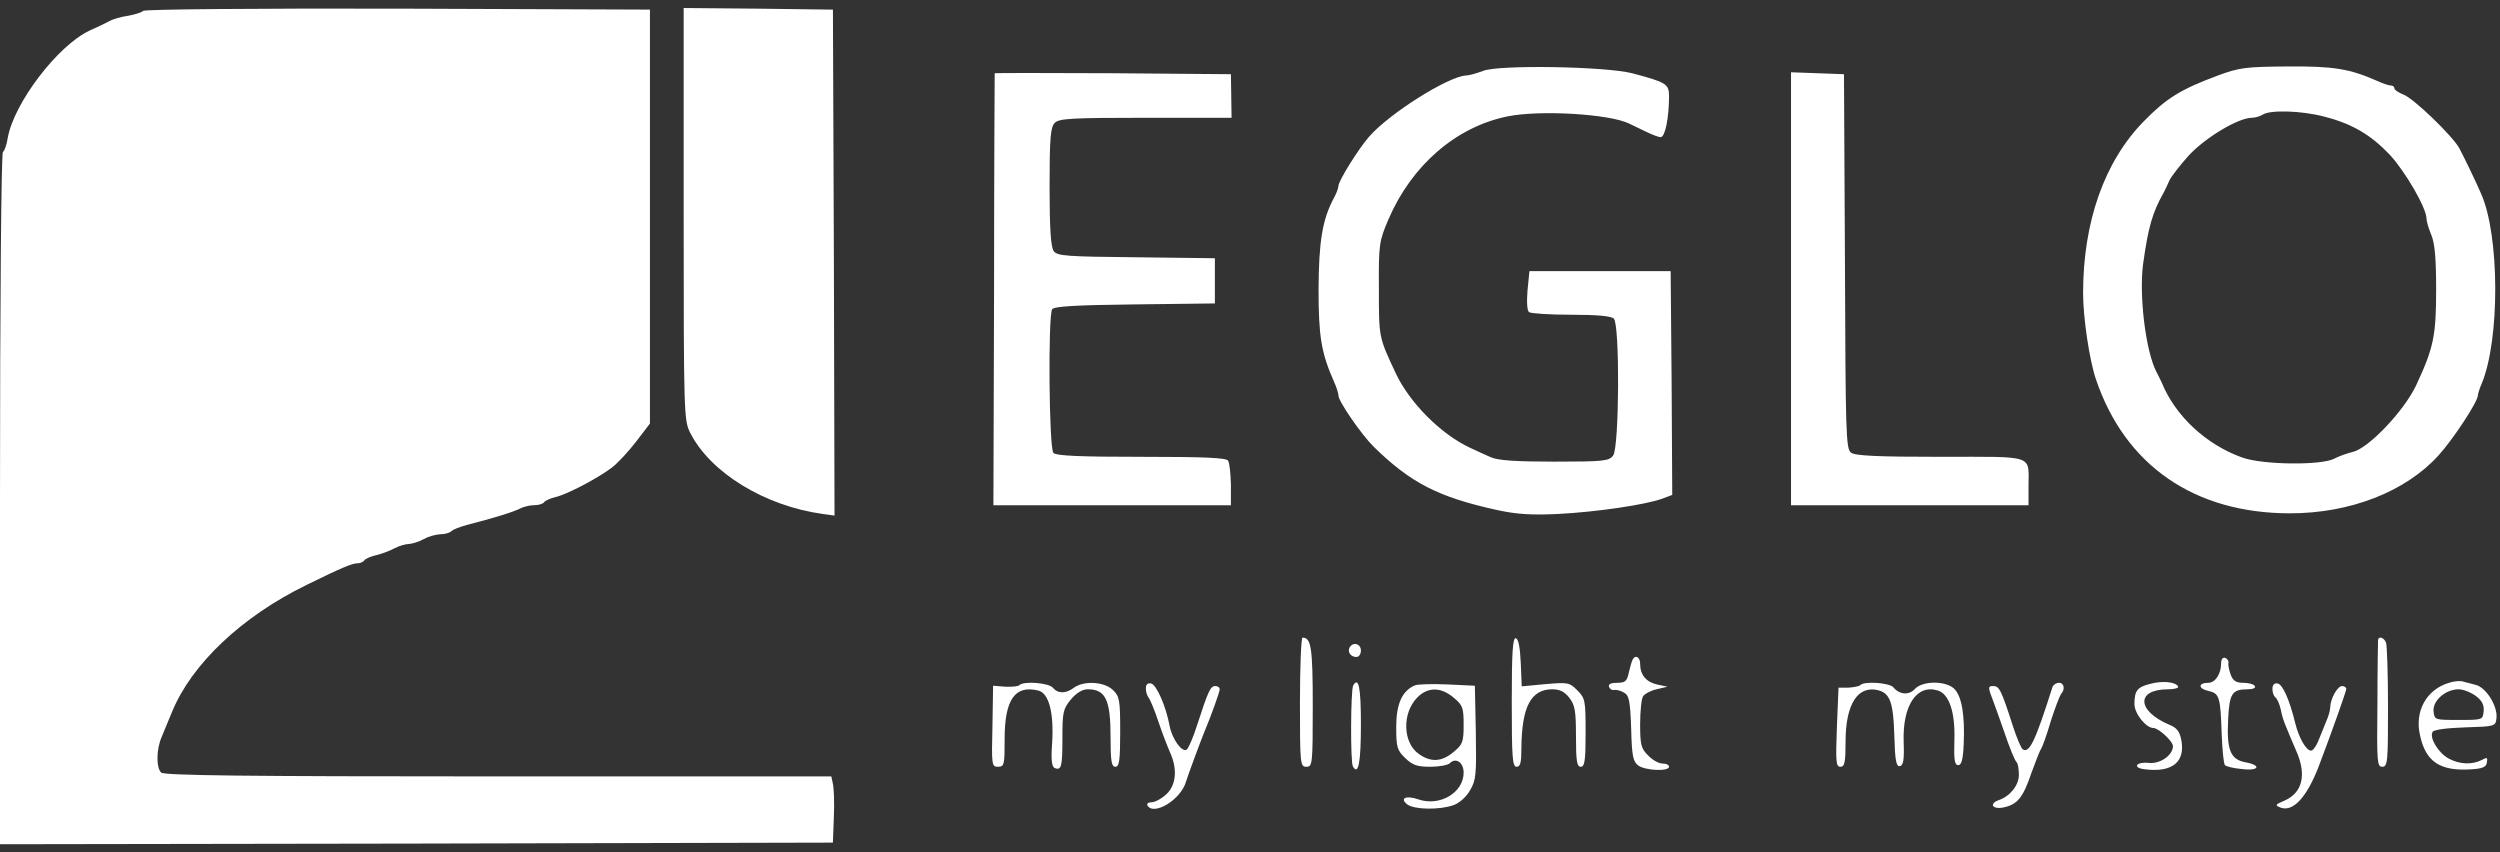
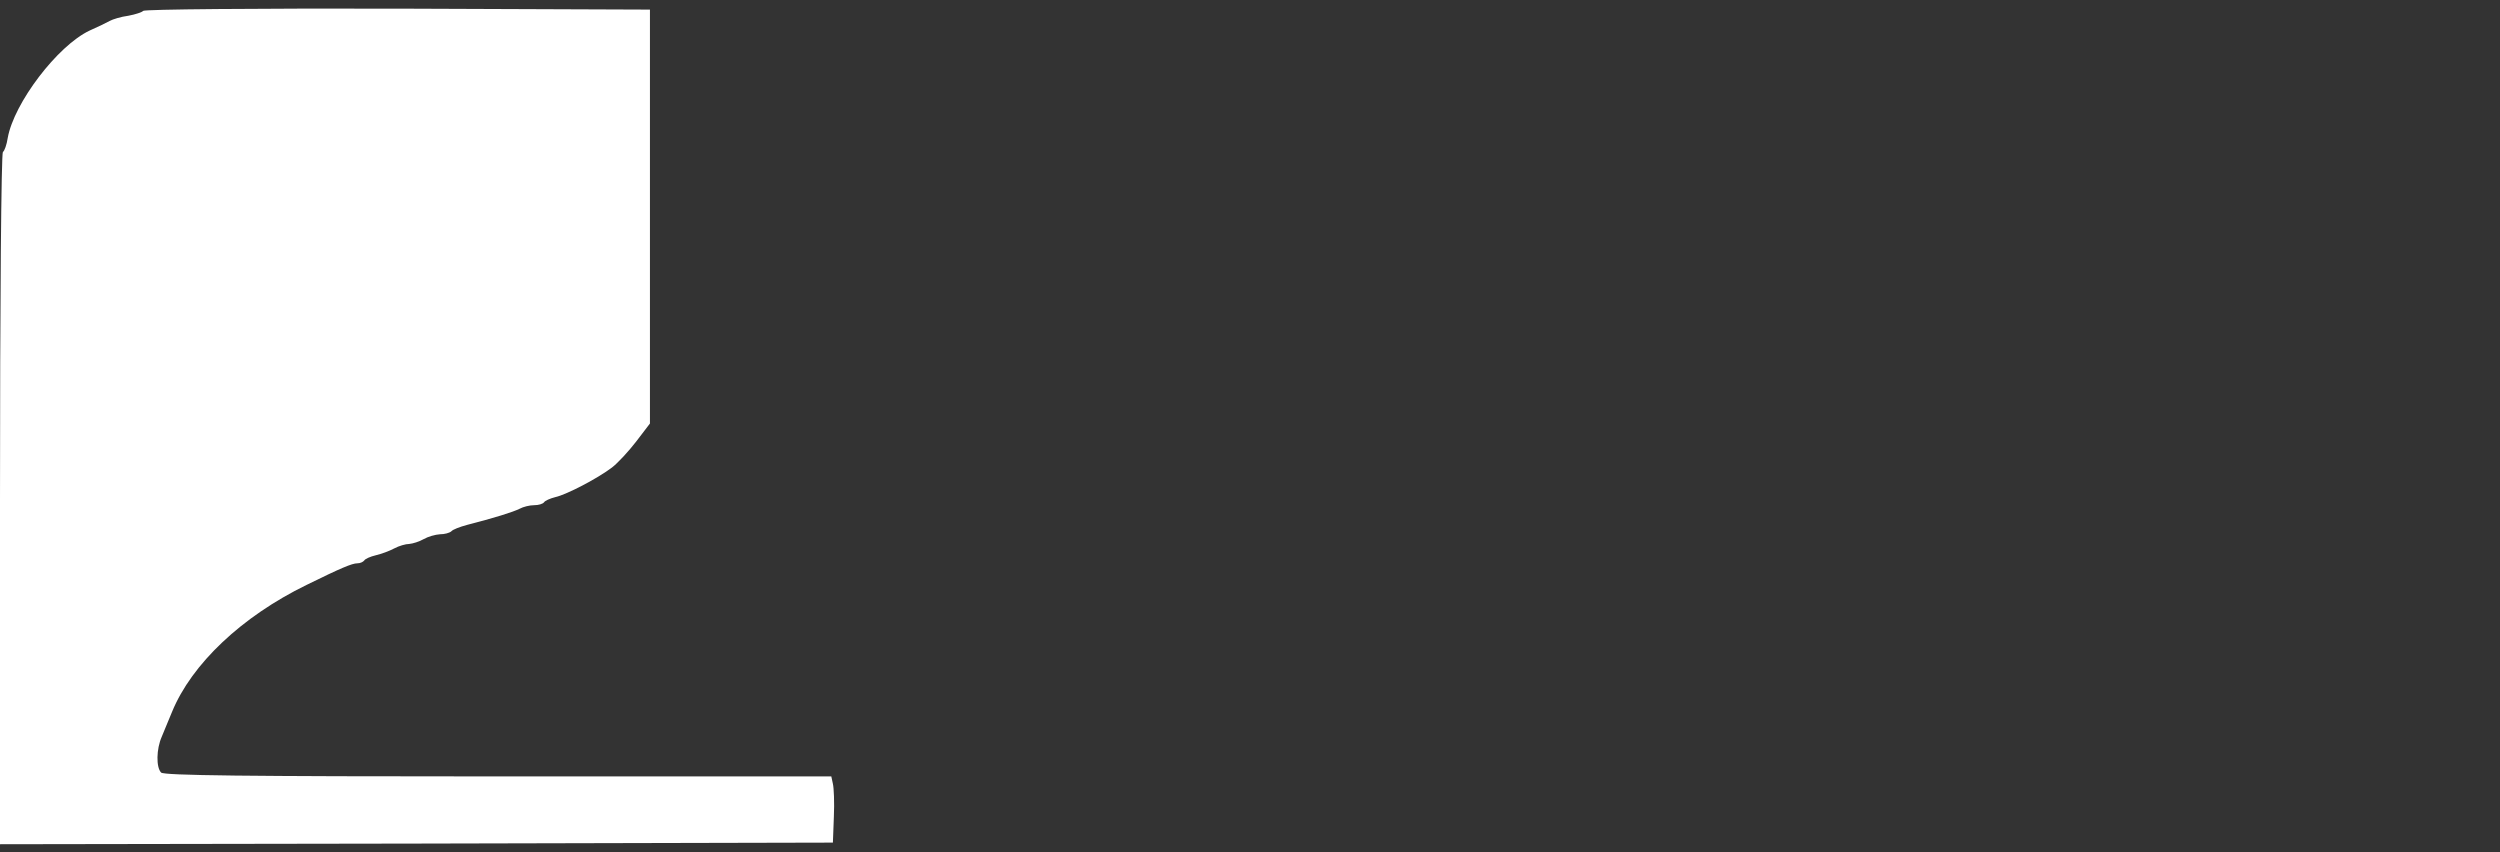
<svg xmlns="http://www.w3.org/2000/svg" width="88" height="30" viewBox="0 0 88 30" fill="none">
  <rect x="0" y="0" width="88" height="30" fill="#333333" stroke="none" />
  <path d="M5.039 0.383C5.005 0.429 4.768 0.508 4.519 0.554C4.259 0.588 3.966 0.679 3.864 0.736C3.762 0.793 3.435 0.952 3.152 1.077C2.022 1.611 0.486 3.634 0.271 4.861C0.237 5.089 0.158 5.316 0.102 5.35C0.045 5.384 0 10.623 0 17.567V29.717L14.665 29.694L29.318 29.66L29.352 28.751C29.375 28.251 29.352 27.728 29.318 27.591L29.262 27.33H17.534C8.564 27.33 5.773 27.296 5.672 27.194C5.491 27.012 5.502 26.364 5.694 25.932C5.773 25.728 5.943 25.341 6.056 25.057C6.745 23.375 8.507 21.704 10.79 20.59C11.987 20 12.394 19.829 12.575 19.829C12.676 19.829 12.778 19.784 12.823 19.727C12.857 19.67 13.038 19.59 13.23 19.545C13.422 19.5 13.704 19.397 13.874 19.306C14.043 19.215 14.281 19.147 14.405 19.147C14.529 19.136 14.755 19.068 14.913 18.977C15.072 18.886 15.32 18.818 15.489 18.806C15.648 18.806 15.817 18.761 15.885 18.704C15.941 18.636 16.19 18.545 16.439 18.477C17.376 18.238 18.065 18.022 18.291 17.908C18.416 17.84 18.642 17.783 18.8 17.783C18.958 17.783 19.105 17.738 19.15 17.681C19.184 17.624 19.365 17.545 19.546 17.499C19.952 17.408 21.037 16.84 21.545 16.454C21.737 16.306 22.121 15.897 22.392 15.544L22.878 14.908V0.338L13.987 0.304C8.993 0.293 5.073 0.327 5.039 0.383V0.383Z" fill="white" />
-   <path d="M24.065 7.533C24.065 14.568 24.077 14.796 24.291 15.227C25.003 16.637 26.913 17.807 28.957 18.091L29.375 18.148L29.353 9.249L29.319 0.339L26.698 0.305L24.065 0.282V7.533ZM52.197 2.498C51.983 2.578 51.712 2.658 51.599 2.658C50.977 2.692 48.91 3.987 48.187 4.817C47.803 5.26 47.113 6.374 47.113 6.544C47.113 6.613 47.045 6.806 46.955 6.965C46.548 7.726 46.424 8.488 46.413 10.159C46.413 11.829 46.503 12.409 46.955 13.432C47.045 13.625 47.113 13.841 47.113 13.92C47.113 14.125 47.904 15.273 48.345 15.716C49.655 17 50.627 17.5 52.706 17.955C53.384 18.103 53.926 18.137 54.852 18.091C56.186 18.023 57.892 17.773 58.502 17.557L58.863 17.421L58.841 13.477L58.807 9.545H53.836L53.768 10.227C53.734 10.647 53.757 10.943 53.824 10.988C53.892 11.034 54.559 11.079 55.316 11.079C56.219 11.079 56.717 11.124 56.807 11.216C57.022 11.431 56.999 15.739 56.784 16.034C56.638 16.227 56.468 16.25 54.706 16.25C53.339 16.25 52.706 16.205 52.469 16.091C52.288 16.012 51.96 15.864 51.745 15.761C50.717 15.284 49.61 14.17 49.124 13.125C48.526 11.852 48.537 11.875 48.537 10.17C48.526 8.579 48.548 8.488 48.876 7.715C49.689 5.828 51.237 4.476 53.045 4.101C54.186 3.862 56.66 4.01 57.349 4.351C57.474 4.408 57.733 4.533 57.937 4.635C58.151 4.737 58.377 4.828 58.456 4.828C58.615 4.828 58.75 4.124 58.75 3.385C58.75 2.953 58.649 2.896 57.451 2.578C56.513 2.339 52.751 2.271 52.197 2.498V2.498ZM78.07 2.658C76.759 3.146 76.262 3.453 75.46 4.271C74.07 5.692 73.325 7.817 73.325 10.318C73.325 11.193 73.551 12.693 73.777 13.352C74.805 16.387 77.245 18.069 80.612 18.069C82.725 18.069 84.679 17.307 85.832 16.034C86.351 15.466 87.221 14.136 87.221 13.92C87.221 13.864 87.278 13.682 87.357 13.5C88.001 11.954 87.989 8.283 87.334 6.817C87.142 6.374 86.758 5.578 86.566 5.215C86.329 4.783 84.95 3.453 84.6 3.328C84.431 3.26 84.284 3.169 84.284 3.112C84.284 3.055 84.227 3.01 84.159 3.01C84.092 3.01 83.877 2.942 83.685 2.851C82.702 2.419 82.148 2.328 80.533 2.339C79.064 2.351 78.838 2.373 78.07 2.658V2.658ZM81.798 4.101C82.792 4.351 83.459 4.749 84.126 5.453C84.679 6.056 85.413 7.329 85.413 7.692C85.413 7.795 85.493 8.056 85.583 8.272C85.707 8.567 85.752 9.113 85.752 10.193C85.752 11.829 85.662 12.25 85.041 13.579C84.611 14.477 83.368 15.784 82.815 15.909C82.623 15.955 82.329 16.057 82.16 16.148C81.696 16.387 79.629 16.364 78.917 16.102C77.652 15.648 76.567 14.636 76.093 13.466C76.047 13.375 75.968 13.204 75.912 13.102C75.528 12.375 75.29 10.409 75.437 9.295C75.618 7.988 75.765 7.476 76.172 6.76C76.217 6.669 76.307 6.488 76.364 6.351C76.42 6.226 76.725 5.828 77.042 5.476C77.618 4.851 78.782 4.146 79.267 4.146C79.38 4.146 79.561 4.09 79.651 4.033C79.911 3.862 81.019 3.896 81.798 4.101V4.101ZM35.013 2.578C35.013 2.601 34.991 6.022 34.991 10.204L34.968 17.785H43.328V17.069C43.317 16.682 43.283 16.296 43.227 16.216C43.17 16.114 42.413 16.08 40.176 16.08C38.03 16.08 37.182 16.046 37.081 15.943C36.922 15.784 36.889 11.124 37.035 10.886C37.103 10.784 37.86 10.738 39.939 10.715L42.764 10.681V9.09L39.996 9.056C37.555 9.033 37.216 9.011 37.092 8.84C36.99 8.704 36.945 8.056 36.945 6.579C36.945 4.84 36.979 4.476 37.126 4.328C37.273 4.169 37.725 4.146 40.323 4.146H43.351L43.34 3.374L43.328 2.612L39.171 2.578C36.889 2.567 35.025 2.567 35.013 2.578V2.578ZM63.044 10.17V17.785H71.404V17.114C71.404 15.989 71.664 16.08 68.308 16.08C66.117 16.08 65.292 16.046 65.156 15.932C64.975 15.807 64.964 15.239 64.942 9.204L64.908 2.612L63.981 2.578L63.044 2.544V10.17ZM45.758 24.717C45.758 26.911 45.769 26.99 45.983 26.99C46.198 26.99 46.209 26.911 46.209 24.854C46.209 22.785 46.153 22.444 45.848 22.444C45.803 22.444 45.758 23.467 45.758 24.717ZM53.214 24.706C53.214 26.661 53.237 26.99 53.384 26.99C53.519 26.99 53.553 26.843 53.553 26.331C53.565 24.876 53.892 24.263 54.638 24.263C54.898 24.263 55.067 24.342 55.237 24.558C55.44 24.82 55.474 25.024 55.474 25.922C55.474 26.797 55.508 26.99 55.643 26.99C55.779 26.99 55.813 26.786 55.813 25.797C55.813 24.649 55.801 24.581 55.519 24.297C55.248 24.024 55.191 24.013 54.401 24.081L53.565 24.16L53.531 23.342C53.508 22.808 53.452 22.501 53.361 22.467C53.248 22.433 53.214 22.933 53.214 24.706V24.706ZM83.707 22.524C83.707 22.581 83.685 23.603 83.685 24.797C83.662 26.82 83.674 26.99 83.854 26.99C84.046 26.99 84.058 26.82 84.058 24.899C84.058 23.751 84.024 22.728 83.99 22.626C83.922 22.444 83.73 22.376 83.707 22.524V22.524ZM47.509 22.785C47.418 22.944 47.543 23.126 47.746 23.126C47.836 23.126 47.904 23.024 47.904 22.899C47.904 22.66 47.633 22.581 47.509 22.785ZM57.474 23.206C57.44 23.262 57.383 23.467 57.338 23.66C57.27 23.979 57.214 24.035 56.92 24.035C56.705 24.035 56.604 24.081 56.638 24.172C56.66 24.251 56.751 24.308 56.818 24.285C56.897 24.274 57.044 24.308 57.157 24.376C57.338 24.467 57.383 24.649 57.417 25.638C57.44 26.615 57.485 26.808 57.666 26.945C57.914 27.127 58.75 27.161 58.75 26.99C58.75 26.922 58.649 26.877 58.524 26.877C58.389 26.877 58.163 26.752 58.016 26.593C57.767 26.354 57.733 26.217 57.733 25.49C57.733 25.035 57.779 24.592 57.835 24.513C57.892 24.422 58.106 24.308 58.31 24.263L58.694 24.172L58.321 24.092C57.937 24.001 57.733 23.751 57.733 23.365C57.733 23.137 57.575 23.035 57.474 23.206V23.206ZM78.183 23.353C78.183 23.717 77.979 24.035 77.731 24.035C77.369 24.035 77.369 24.24 77.731 24.319C78.126 24.41 78.16 24.513 78.205 25.877C78.228 26.411 78.273 26.888 78.318 26.933C78.364 26.979 78.623 27.047 78.917 27.07C79.527 27.149 79.618 26.933 79.03 26.831C78.51 26.729 78.375 26.399 78.431 25.308C78.477 24.41 78.567 24.263 79.121 24.263C79.301 24.263 79.414 24.217 79.369 24.149C79.335 24.081 79.143 24.035 78.962 24.035C78.714 24.035 78.601 23.967 78.522 23.751C78.465 23.592 78.42 23.399 78.443 23.331C78.454 23.262 78.397 23.183 78.33 23.16C78.239 23.126 78.183 23.206 78.183 23.353V23.353ZM75.697 24.069C75.234 24.183 75.132 24.308 75.132 24.785C75.132 25.115 75.539 25.626 75.799 25.626C75.98 25.626 76.488 26.092 76.488 26.263C76.488 26.581 76.036 26.899 75.641 26.854C75.166 26.808 75.053 27.036 75.516 27.081C76.466 27.195 76.929 26.82 76.782 26.047C76.725 25.751 76.624 25.615 76.364 25.513C75.211 25.024 75.177 24.263 76.319 24.263C76.545 24.263 76.703 24.217 76.669 24.16C76.567 24.001 76.126 23.956 75.697 24.069ZM86.204 24.035C85.402 24.274 84.984 25.047 85.188 25.899C85.391 26.82 85.899 27.149 86.973 27.081C87.379 27.058 87.515 27.002 87.537 26.843C87.571 26.661 87.549 26.649 87.357 26.752C87.029 26.922 86.588 26.911 86.204 26.706C85.832 26.513 85.504 25.967 85.628 25.763C85.673 25.683 86.125 25.626 86.769 25.604C87.831 25.57 87.843 25.57 87.876 25.274C87.922 24.854 87.504 24.183 87.131 24.104C86.961 24.058 86.747 24.001 86.656 23.979C86.566 23.967 86.362 23.979 86.204 24.035V24.035ZM87.153 24.501C87.379 24.672 87.447 24.831 87.424 25.047C87.391 25.342 87.379 25.342 86.543 25.342C85.707 25.342 85.696 25.342 85.662 25.047C85.617 24.672 86.08 24.263 86.543 24.263C86.713 24.263 86.984 24.376 87.153 24.501V24.501ZM35.883 24.115C35.849 24.16 35.623 24.183 35.386 24.172L34.957 24.138L34.934 25.57C34.9 26.933 34.911 26.99 35.126 26.99C35.352 26.99 35.363 26.922 35.363 26.013C35.363 24.626 35.725 24.104 36.55 24.308C36.922 24.399 37.103 25.092 37.035 26.161C36.99 26.752 37.024 26.99 37.126 27.036C37.363 27.127 37.397 26.99 37.397 25.967C37.397 25.081 37.42 24.956 37.691 24.626C37.894 24.388 38.097 24.263 38.29 24.263C38.922 24.263 39.092 24.638 39.092 25.956C39.092 26.797 39.126 26.99 39.261 26.99C39.397 26.99 39.431 26.774 39.431 25.763C39.431 24.626 39.408 24.513 39.171 24.285C38.866 23.99 38.143 23.956 37.804 24.206C37.521 24.422 37.239 24.422 37.058 24.206C36.911 24.035 36.041 23.967 35.883 24.115V24.115ZM40.334 24.229C40.334 24.354 40.38 24.49 40.425 24.547C40.481 24.615 40.64 24.99 40.775 25.399C40.911 25.808 41.103 26.297 41.193 26.502C41.453 27.081 41.397 27.638 41.058 27.956C40.888 28.115 40.651 28.24 40.538 28.24C40.414 28.24 40.357 28.286 40.391 28.354C40.617 28.729 41.577 28.138 41.747 27.513C41.826 27.263 42.221 26.195 42.38 25.797C42.639 25.183 42.933 24.354 42.933 24.263C42.933 24.194 42.865 24.149 42.775 24.149C42.605 24.149 42.526 24.331 42.131 25.547C41.995 25.967 41.837 26.342 41.769 26.388C41.6 26.49 41.261 26.013 41.171 25.558C41.046 24.865 40.707 24.092 40.515 24.058C40.402 24.035 40.334 24.092 40.334 24.229ZM47.633 24.126C47.543 24.274 47.531 26.843 47.622 26.979C47.814 27.308 47.904 26.854 47.904 25.501C47.904 24.194 47.825 23.808 47.633 24.126ZM49.802 24.126C49.35 24.319 49.147 24.785 49.147 25.592C49.147 26.308 49.181 26.411 49.463 26.683C49.723 26.933 49.881 26.99 50.344 26.99C50.661 26.99 50.966 26.933 51.034 26.865C51.248 26.649 51.52 26.843 51.52 27.195C51.52 27.899 50.684 28.399 49.926 28.138C49.497 27.99 49.249 28.093 49.542 28.32C49.802 28.502 50.672 28.513 51.158 28.343C51.361 28.274 51.61 28.059 51.745 27.82C51.96 27.456 51.971 27.274 51.949 25.774L51.915 24.138L50.955 24.092C50.424 24.069 49.904 24.081 49.802 24.126V24.126ZM51.169 24.558C51.486 24.82 51.52 24.91 51.52 25.513C51.52 26.115 51.486 26.206 51.169 26.467C50.751 26.82 50.367 26.843 49.938 26.536C49.373 26.138 49.35 25.092 49.893 24.547C50.266 24.172 50.729 24.183 51.169 24.558V24.558ZM65.484 24.115C65.439 24.16 65.247 24.194 65.055 24.206H64.716L64.659 25.592C64.614 26.82 64.625 26.99 64.783 26.99C64.93 26.99 64.964 26.843 64.964 26.104C64.964 24.785 65.394 24.115 66.117 24.297C66.535 24.41 66.647 24.74 66.681 25.911C66.704 26.774 66.749 26.99 66.874 26.968C66.998 26.945 67.032 26.752 67.009 26.115C66.964 24.831 67.472 24.069 68.218 24.308C68.613 24.433 68.828 25.081 68.794 26.058C68.772 26.752 68.805 26.933 68.93 26.933C69.043 26.933 69.099 26.74 69.122 26.195C69.167 25.172 69.054 24.513 68.794 24.251C68.5 23.956 67.676 23.956 67.404 24.251C67.201 24.479 66.862 24.456 66.647 24.194C66.512 24.035 65.631 23.967 65.484 24.115V24.115ZM72.251 24.172C71.641 26.092 71.438 26.524 71.201 26.377C71.144 26.342 70.986 25.967 70.85 25.547C70.444 24.285 70.376 24.149 70.161 24.149C69.969 24.149 69.969 24.183 70.184 24.74C70.308 25.07 70.444 25.467 70.5 25.626C70.76 26.388 70.918 26.763 70.986 26.831C71.031 26.877 71.065 27.081 71.065 27.274C71.065 27.638 70.76 28.024 70.365 28.161C70.003 28.286 70.127 28.502 70.523 28.422C71.009 28.32 71.212 28.081 71.506 27.206C71.653 26.808 71.799 26.422 71.845 26.365C71.89 26.297 72.048 25.865 72.183 25.399C72.33 24.933 72.5 24.501 72.545 24.433C72.703 24.263 72.658 24.035 72.477 24.035C72.376 24.035 72.285 24.104 72.251 24.172ZM79.99 24.251C79.99 24.376 80.036 24.501 80.092 24.547C80.149 24.581 80.239 24.774 80.284 24.979C80.352 25.331 80.42 25.479 80.838 26.456C81.199 27.286 81.041 27.911 80.409 28.184C80.092 28.32 80.07 28.343 80.262 28.422C80.713 28.604 81.211 28.059 81.64 26.922C82.092 25.729 82.589 24.331 82.589 24.251C82.589 24.194 82.521 24.149 82.442 24.149C82.273 24.149 82.024 24.615 82.024 24.899C82.024 25.001 81.956 25.24 81.866 25.433C81.787 25.638 81.663 25.933 81.595 26.104C81.516 26.286 81.414 26.422 81.346 26.422C81.177 26.422 80.917 25.967 80.793 25.456C80.589 24.626 80.352 24.092 80.171 24.058C80.058 24.035 79.99 24.104 79.99 24.251V24.251Z" fill="white" />
</svg>